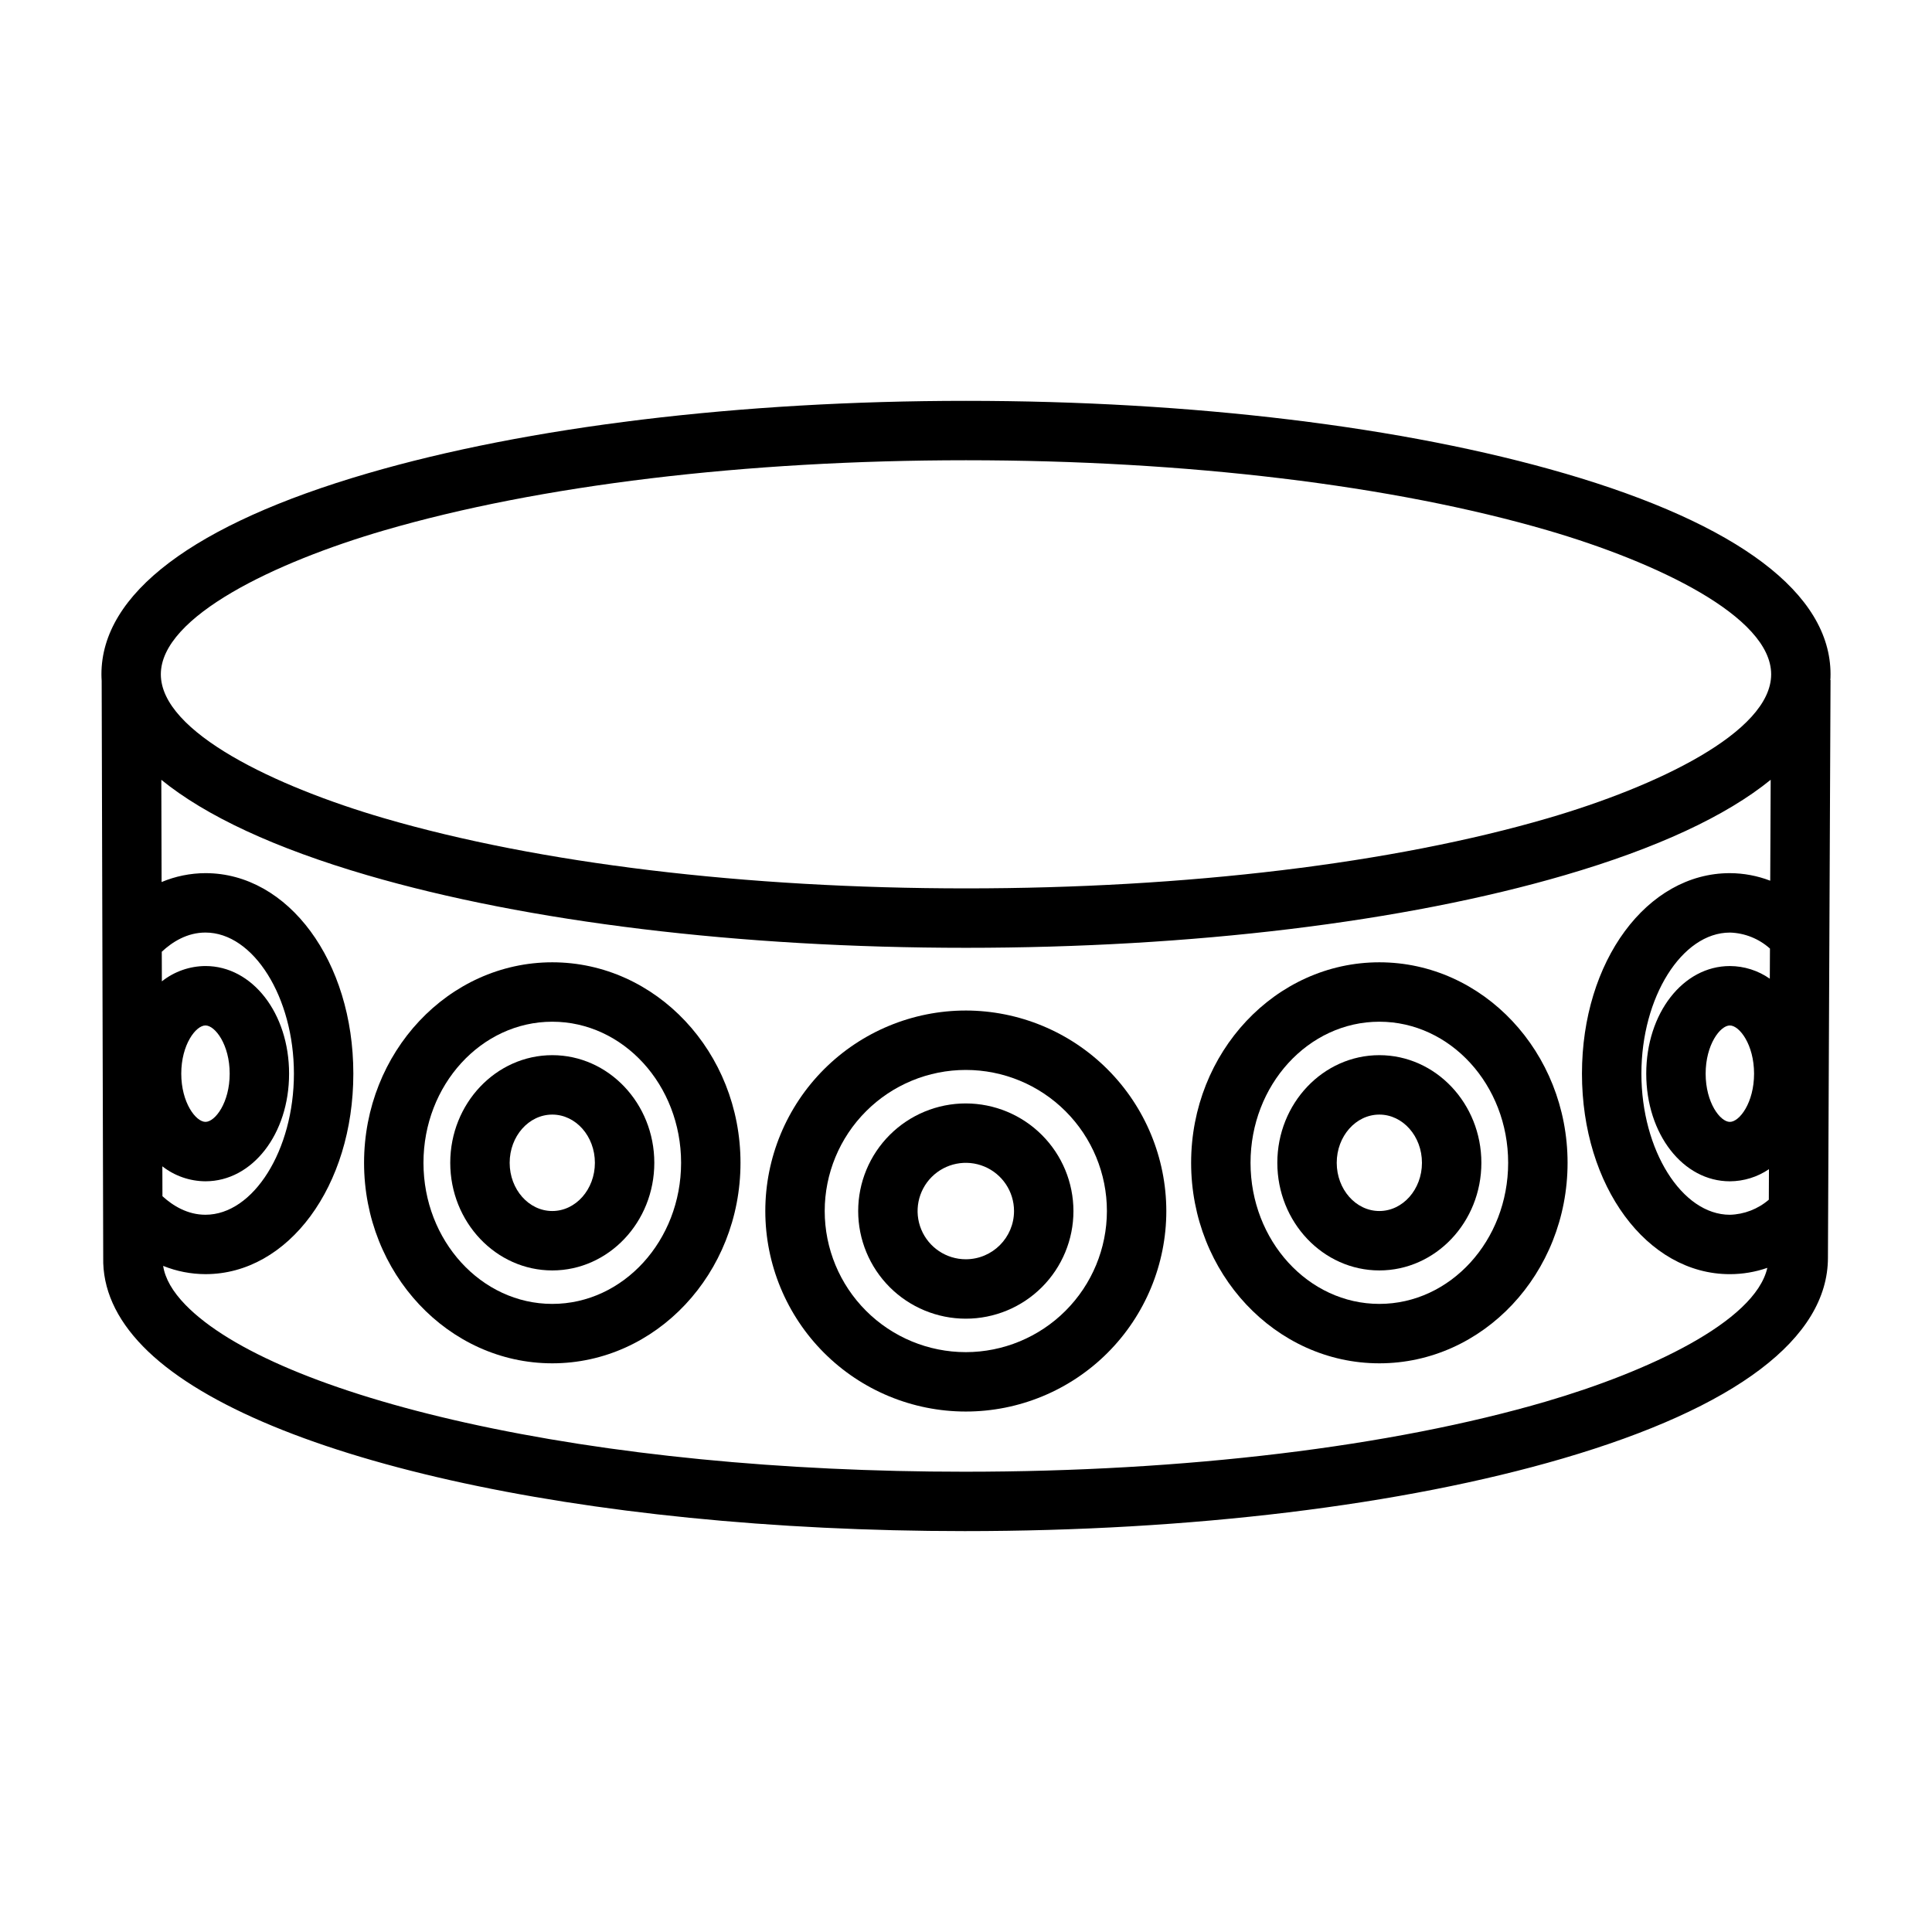
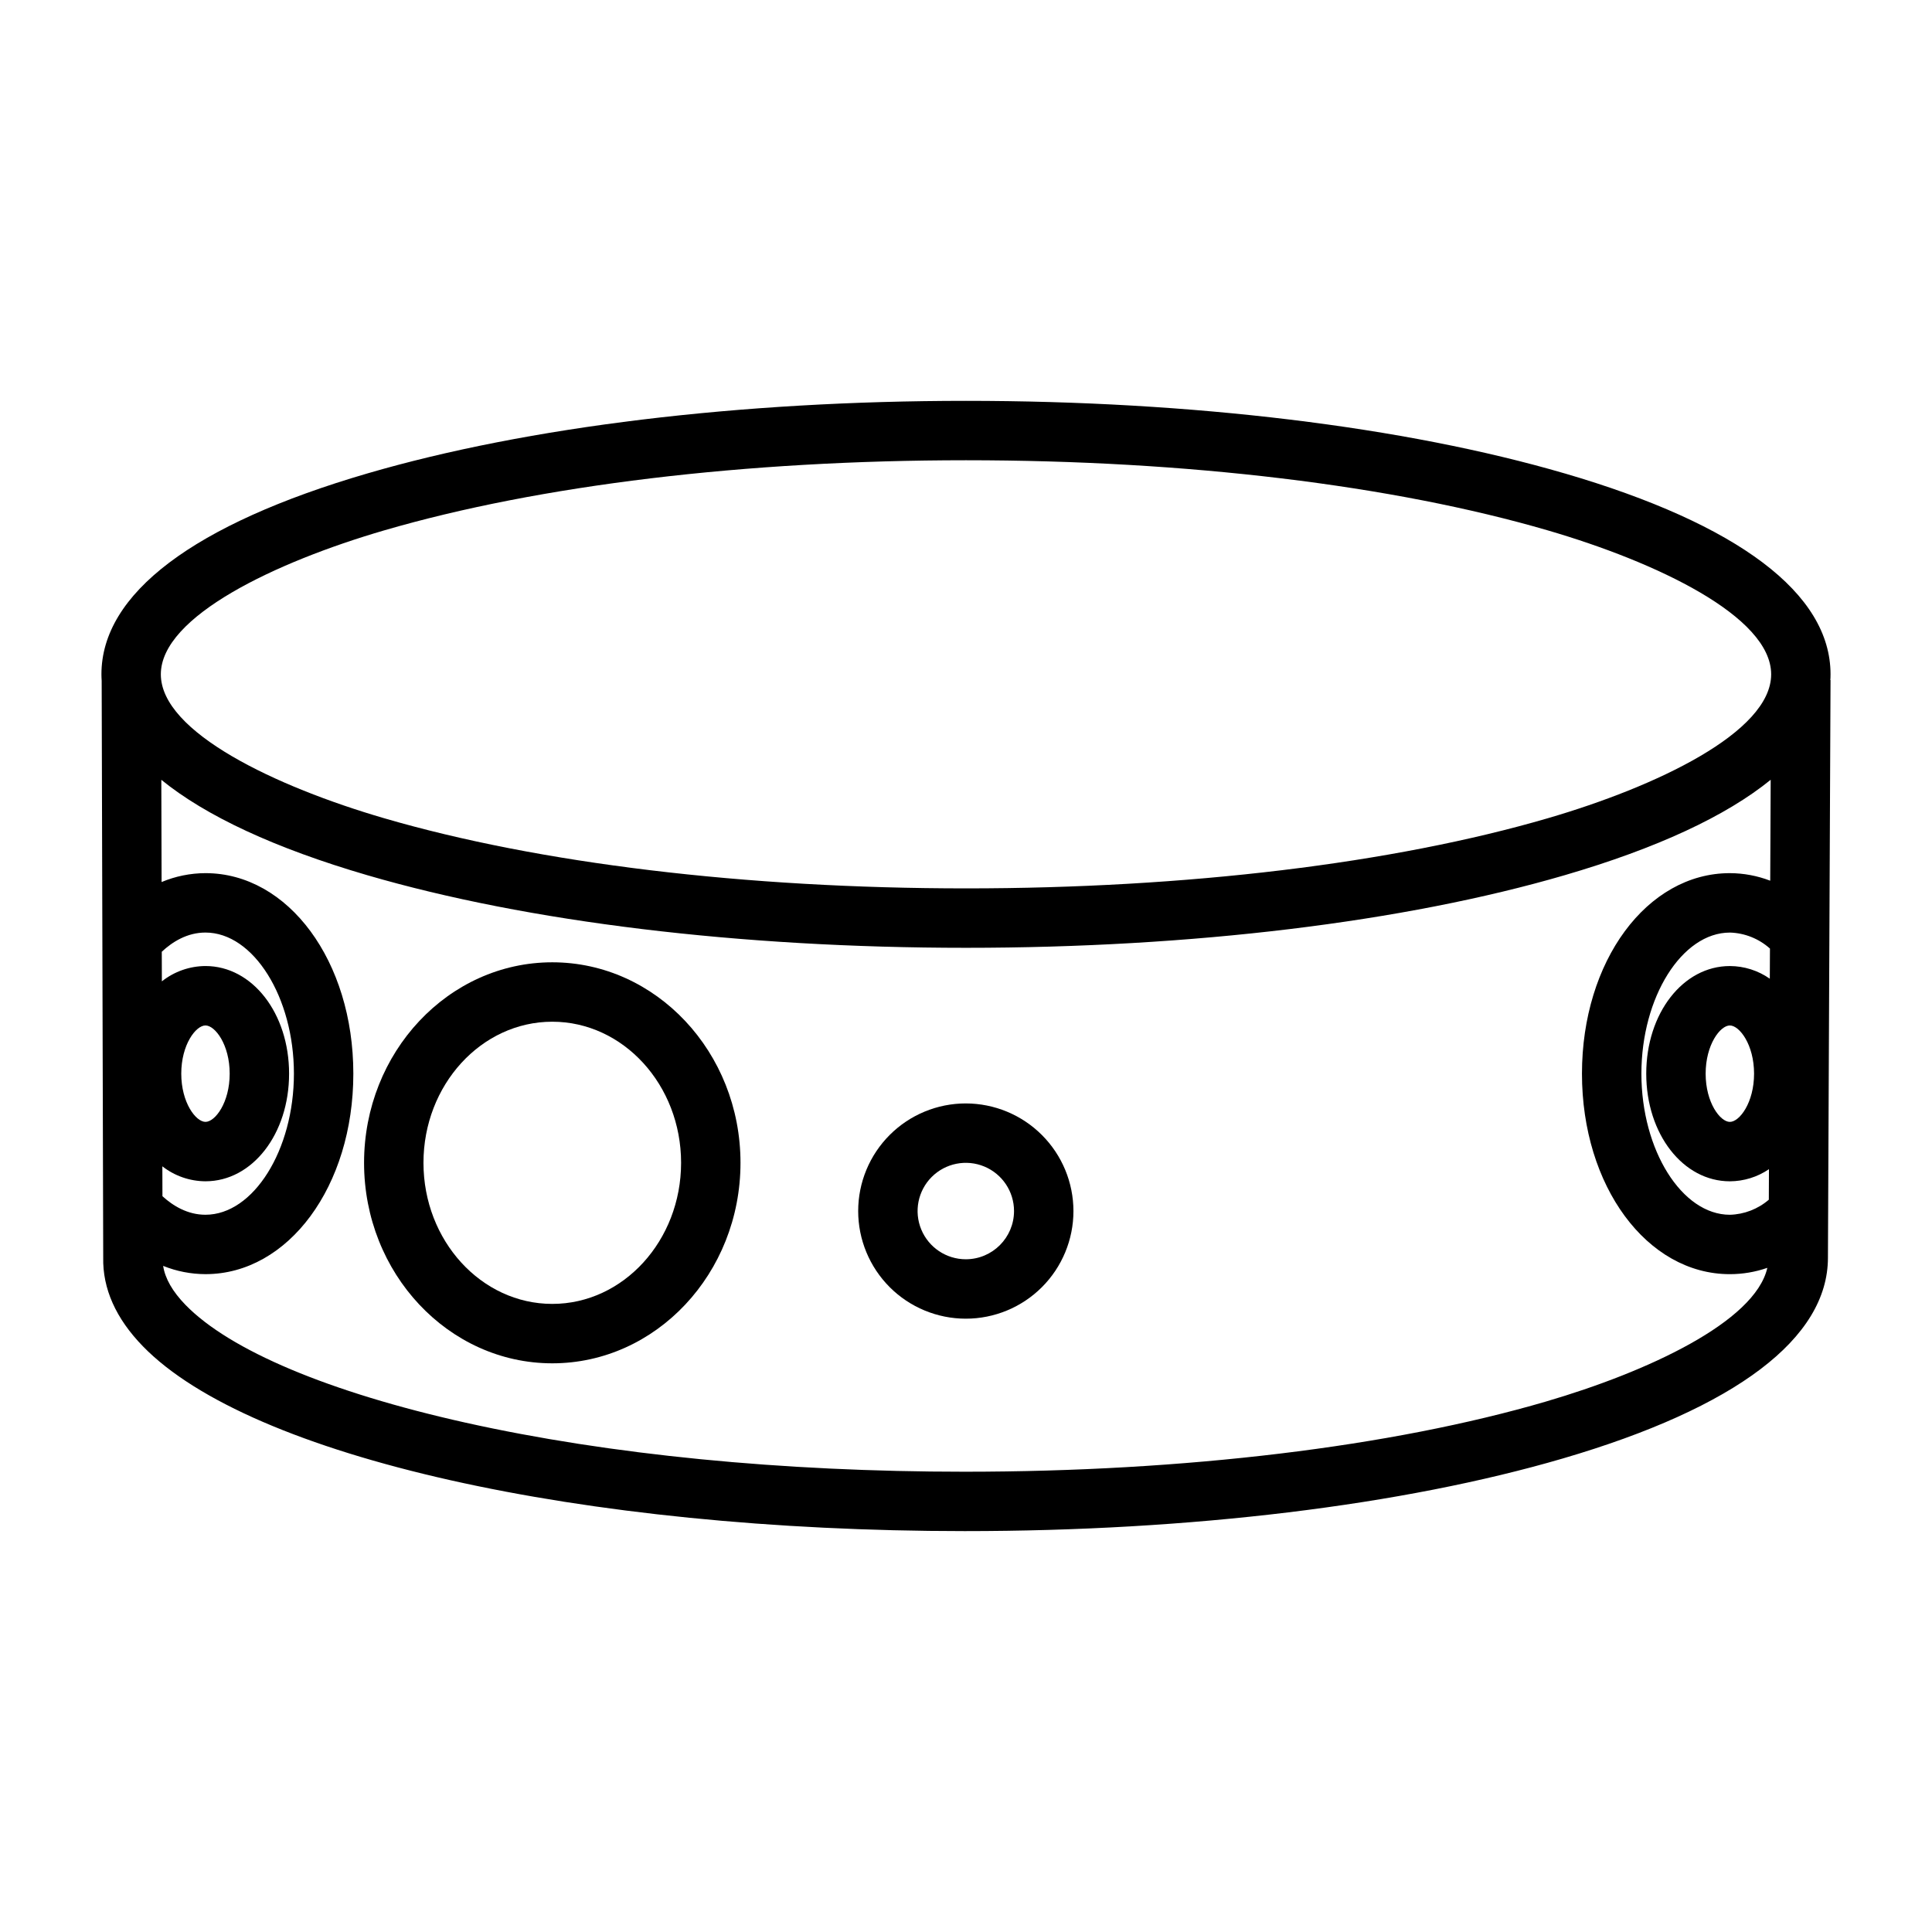
<svg xmlns="http://www.w3.org/2000/svg" fill="#000000" width="800px" height="800px" version="1.1" viewBox="144 144 512 512">
  <g>
    <path d="m558.65 269.46c-42.484-12.402-98.824-19.23-158.65-19.23-59.828 0-116.17 6.832-158.65 19.238-46.102 13.461-70.469 31.871-70.469 53.234 0 0.57 0.027 1.137 0.062 1.707l0.41 152.79c-0.191 8.281 3.344 16.215 10.52 23.582 28.496 29.293 116.02 48.977 217.78 48.977 59.805 0 116.09-6.832 158.48-19.238 45.984-13.457 70.289-31.883 70.289-53.219l0.688-153.08h-0.055c0.027 0 0.055-1.02 0.055-1.543 0.004-21.367-24.363-39.758-70.465-53.223zm-312.89 15.113c41.09-11.996 95.867-18.602 154.24-18.602s113.15 6.609 154.24 18.605c28.59 8.348 59.137 22.746 59.137 38.125 0 15.379-30.547 29.777-59.137 38.125-41.094 12-95.867 18.605-154.24 18.605s-113.15-6.606-154.24-18.602c-28.59-8.348-59.137-22.746-59.137-38.125-0.004-15.379 30.547-29.785 59.137-38.133zm-58.711 176.43-0.023-7.91v-0.004c3.266 2.551 7.285 3.945 11.426 3.965 12.426 0 22.16-12.531 22.16-28.523 0-15.992-9.734-28.523-22.16-28.523h0.004c-4.199 0.023-8.27 1.453-11.559 4.062l-0.023-7.848c2.836-2.644 6.75-5.086 11.578-5.086 12.711 0 23.441 17.125 23.441 37.395 0 20.27-10.734 37.391-23.445 37.391-4.742 0-8.605-2.367-11.398-4.918zm4.988-32.473c0-7.684 3.859-12.777 6.414-12.777s6.418 5.094 6.418 12.777-3.859 12.777-6.414 12.777c-2.555 0-6.418-5.098-6.418-12.777zm361.68 86.887c-41 11.996-95.715 18.605-154.06 18.605-48.379 0-94.137-4.5-132.34-13.016-36.074-8.051-62.418-19.129-74.164-31.203-3.445-3.543-5.41-7.008-5.918-10.332 3.566 1.438 7.371 2.18 11.219 2.191 21.977 0.004 39.184-23.336 39.184-53.133s-17.215-53.137-39.188-53.137c-3.992 0.012-7.941 0.812-11.625 2.356l-0.074-27.09c11.832 9.621 30.16 18.145 54.594 25.281 42.484 12.406 98.828 19.238 158.65 19.238 59.824 0 116.17-6.832 158.65-19.238 24.441-7.137 42.773-15.668 54.605-25.289l-0.121 26.742h-0.004c-3.414-1.309-7.043-1.988-10.699-2-21.977 0-39.188 23.34-39.188 53.137s17.215 53.137 39.188 53.137c3.383 0 6.742-0.566 9.938-1.676-3.269 14.355-31.82 27.57-58.652 35.426zm59.301-112.05c-3.106-2.172-6.797-3.344-10.586-3.356-12.426 0-22.16 12.527-22.16 28.523 0 15.992 9.734 28.523 22.16 28.523 3.695-0.016 7.301-1.133 10.359-3.211l-0.035 8.086-0.004 0.004c-2.879 2.477-6.523 3.887-10.32 3.988-12.707 0-23.445-17.121-23.445-37.391 0-20.27 10.738-37.391 23.445-37.391v-0.004c3.93 0.113 7.695 1.617 10.625 4.242zm-4.172 25.168c0 7.684-3.859 12.777-6.414 12.777-2.555 0-6.418-5.098-6.418-12.777 0-7.684 3.859-12.777 6.414-12.777 2.555 0 6.418 5.094 6.418 12.777z" />
-     <path d="m399.95 411.8c-14.094 0-27.609 5.602-37.574 15.566s-15.562 23.48-15.562 37.57c0 14.094 5.598 27.609 15.562 37.574s23.48 15.562 37.574 15.562c14.09 0 27.605-5.598 37.57-15.562 9.965-9.965 15.566-23.48 15.566-37.574-0.016-14.086-5.621-27.594-15.582-37.555-9.961-9.961-23.469-15.562-37.555-15.582zm0 90.527v0.004c-9.918 0-19.43-3.941-26.441-10.953-7.012-7.012-10.953-16.523-10.953-26.441 0-9.914 3.941-19.426 10.953-26.438 7.012-7.016 16.523-10.953 26.441-10.953s19.426 3.938 26.438 10.953c7.016 7.012 10.953 16.523 10.953 26.438-0.012 9.914-3.953 19.418-10.965 26.43-7.008 7.008-16.512 10.953-26.426 10.965z" />
    <path d="m399.95 436.42c-7.566 0-14.82 3.004-20.168 8.352-5.352 5.352-8.355 12.605-8.355 20.172 0 7.562 3.008 14.816 8.355 20.168 5.348 5.348 12.605 8.352 20.168 8.352 7.566 0 14.82-3.004 20.168-8.355 5.348-5.348 8.355-12.602 8.355-20.168-0.008-7.562-3.016-14.812-8.363-20.156-5.348-5.348-12.598-8.355-20.16-8.363zm0 41.301c-5.168-0.004-9.828-3.117-11.805-7.891-1.98-4.773-0.887-10.27 2.769-13.926 3.656-3.652 9.152-4.746 13.926-2.769 4.773 1.977 7.887 6.637 7.887 11.805-0.008 7.055-5.723 12.773-12.777 12.781z" />
    <path d="m290.36 399.02c-27.504 0-49.879 23.836-49.879 53.137 0 29.301 22.375 53.137 49.879 53.137 27.504 0 49.879-23.836 49.879-53.137 0-29.301-22.375-53.137-49.879-53.137zm0 90.527c-18.824 0-34.137-16.773-34.137-37.391 0-20.617 15.312-37.391 34.137-37.391s34.137 16.773 34.137 37.391c-0.004 20.617-15.316 37.391-34.137 37.391z" />
-     <path d="m290.36 423.63c-14.906 0-27.039 12.793-27.039 28.523 0 15.73 12.129 28.523 27.039 28.523 14.906 0 27.039-12.793 27.039-28.523-0.004-15.73-12.133-28.523-27.039-28.523zm0 41.301c-6.227 0-11.293-5.731-11.293-12.777s5.066-12.777 11.293-12.777c6.227 0 11.293 5.731 11.293 12.777 0 7.043-5.066 12.777-11.293 12.777z" />
-     <path d="m509.54 399.02c-27.504 0-49.879 23.836-49.879 53.137 0 29.301 22.375 53.137 49.879 53.137s49.883-23.836 49.883-53.137c-0.004-29.301-22.379-53.137-49.883-53.137zm0 90.527c-18.824 0-34.137-16.773-34.137-37.391 0-20.617 15.312-37.391 34.137-37.391 18.824 0 34.137 16.773 34.137 37.391 0 20.617-15.312 37.391-34.137 37.391z" />
-     <path d="m509.54 423.63c-14.906 0-27.035 12.793-27.035 28.523 0 15.73 12.129 28.523 27.035 28.523s27.039-12.793 27.039-28.523c-0.004-15.73-12.129-28.523-27.039-28.523zm0 41.301c-6.227 0-11.293-5.731-11.293-12.777s5.066-12.777 11.293-12.777c6.227 0 11.293 5.731 11.293 12.777 0 7.043-5.066 12.777-11.293 12.777z" />
  </g>
</svg>